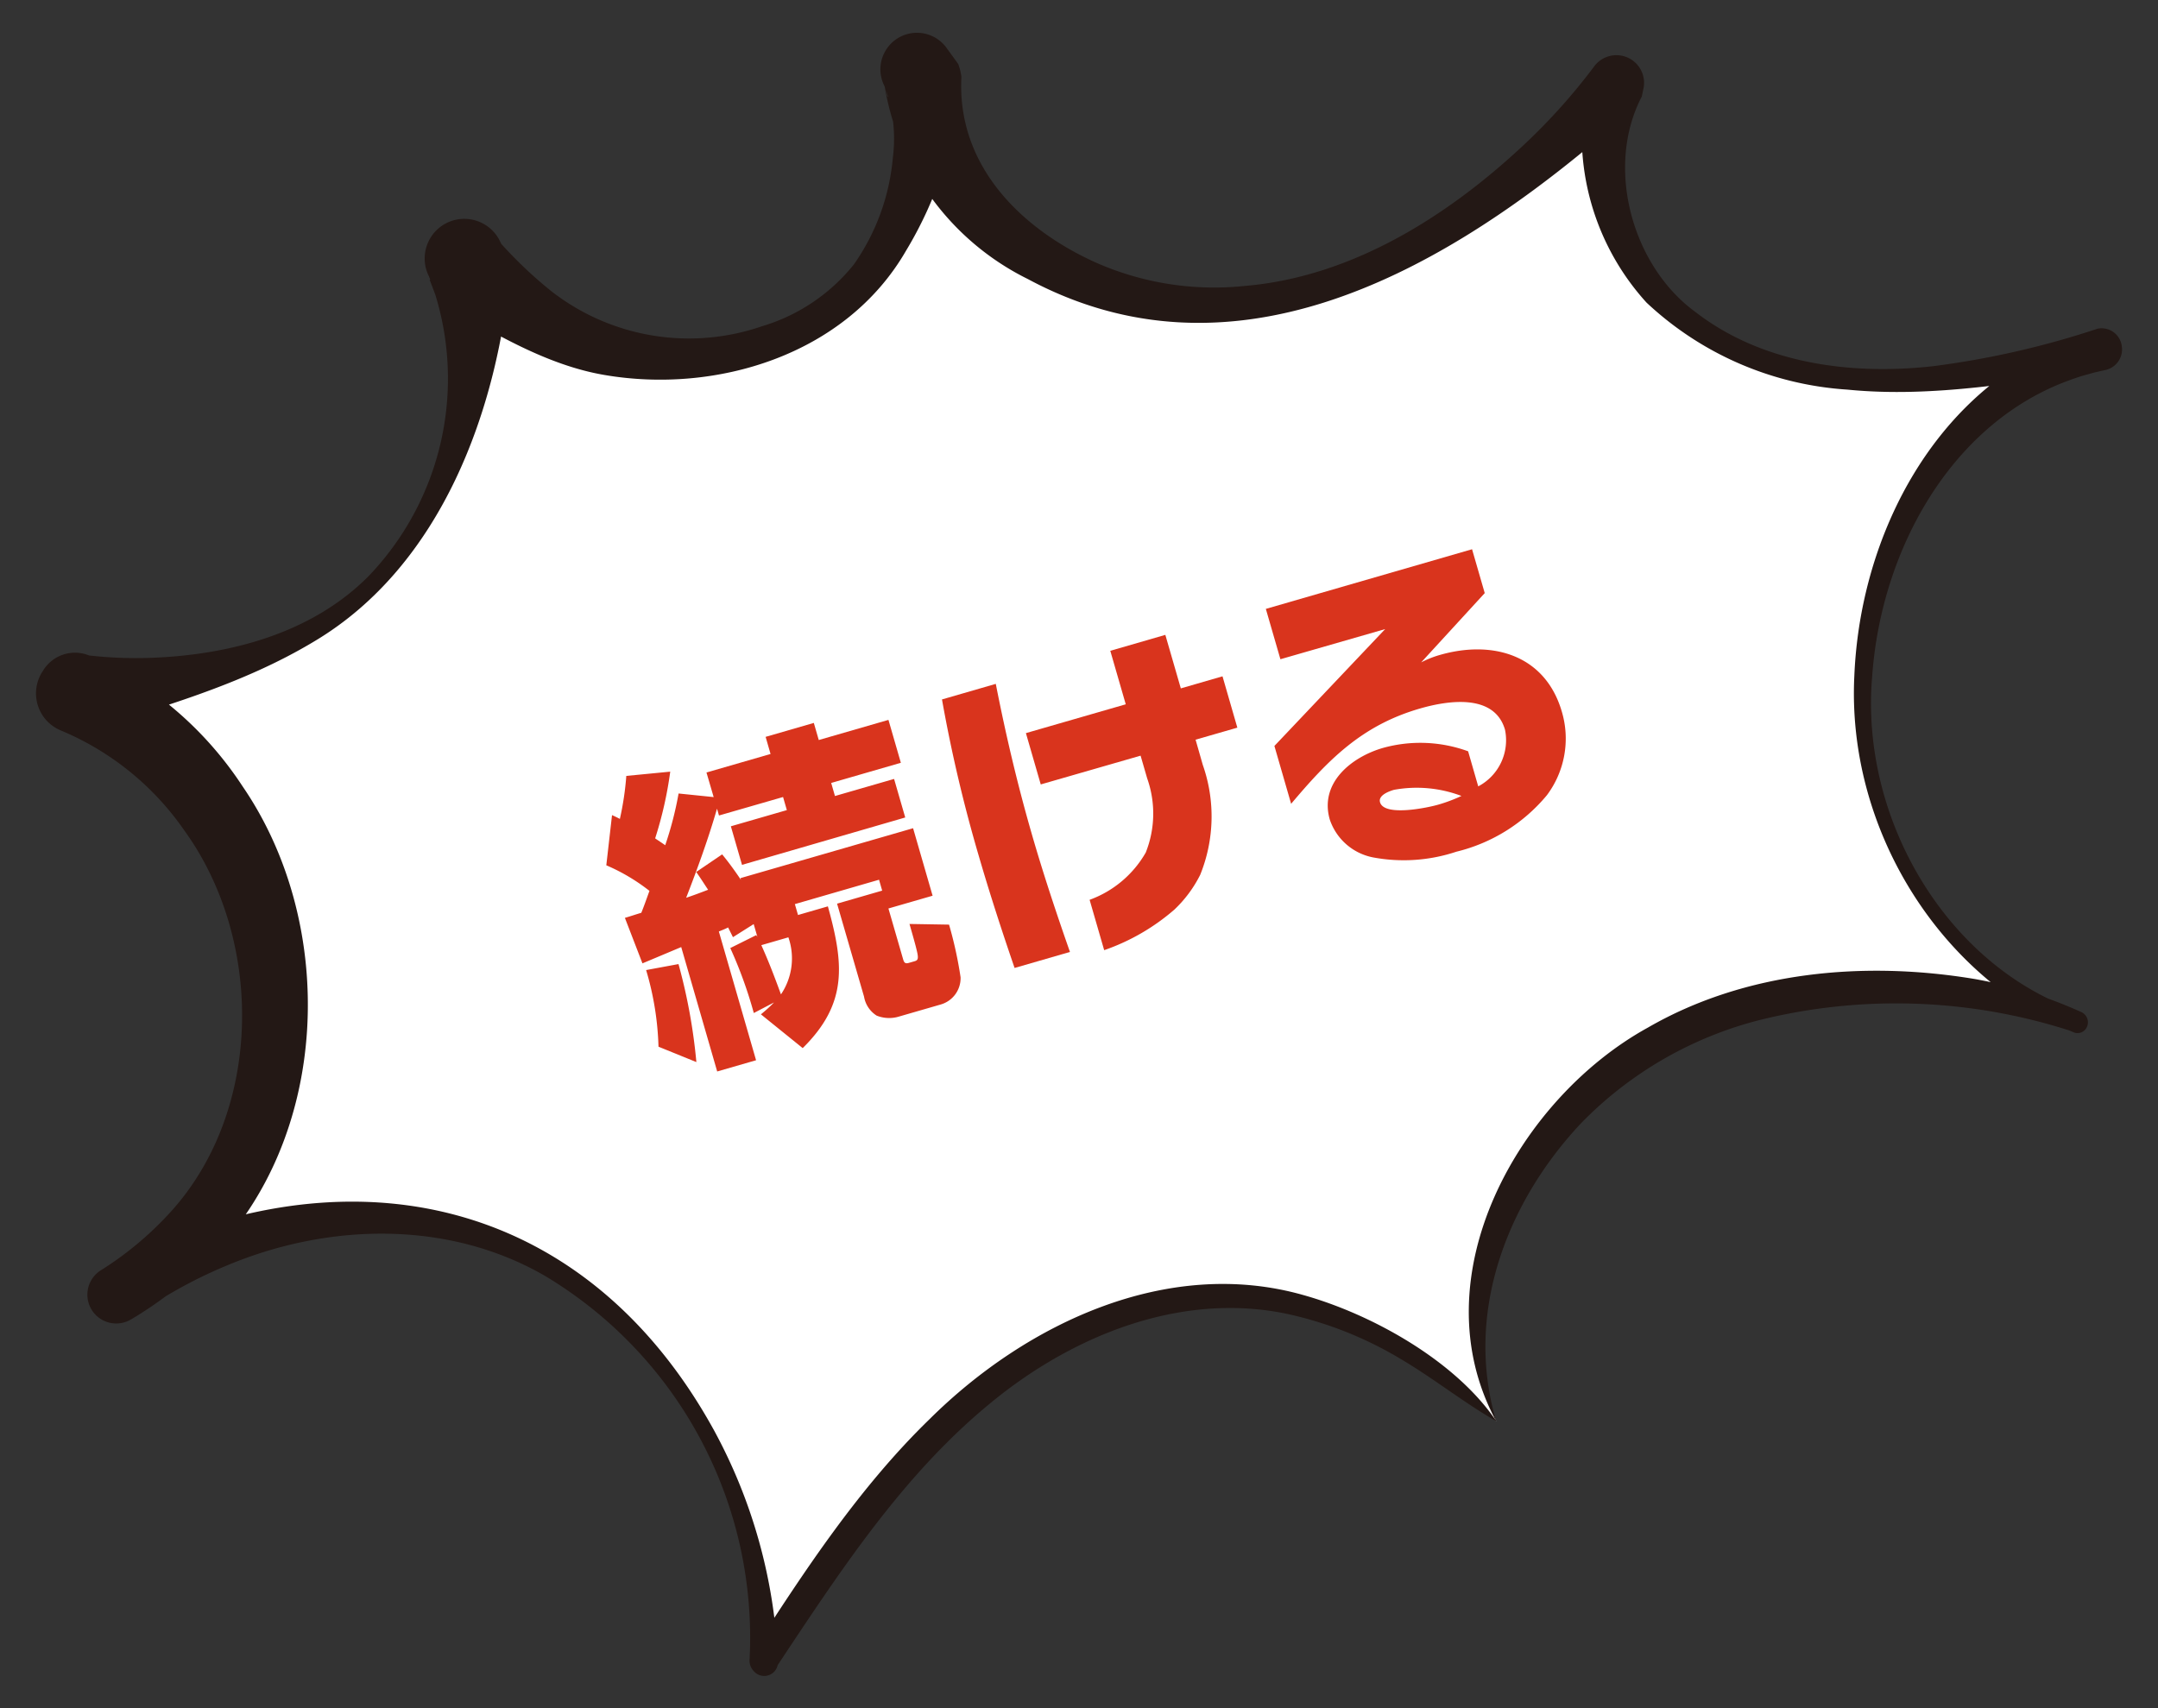
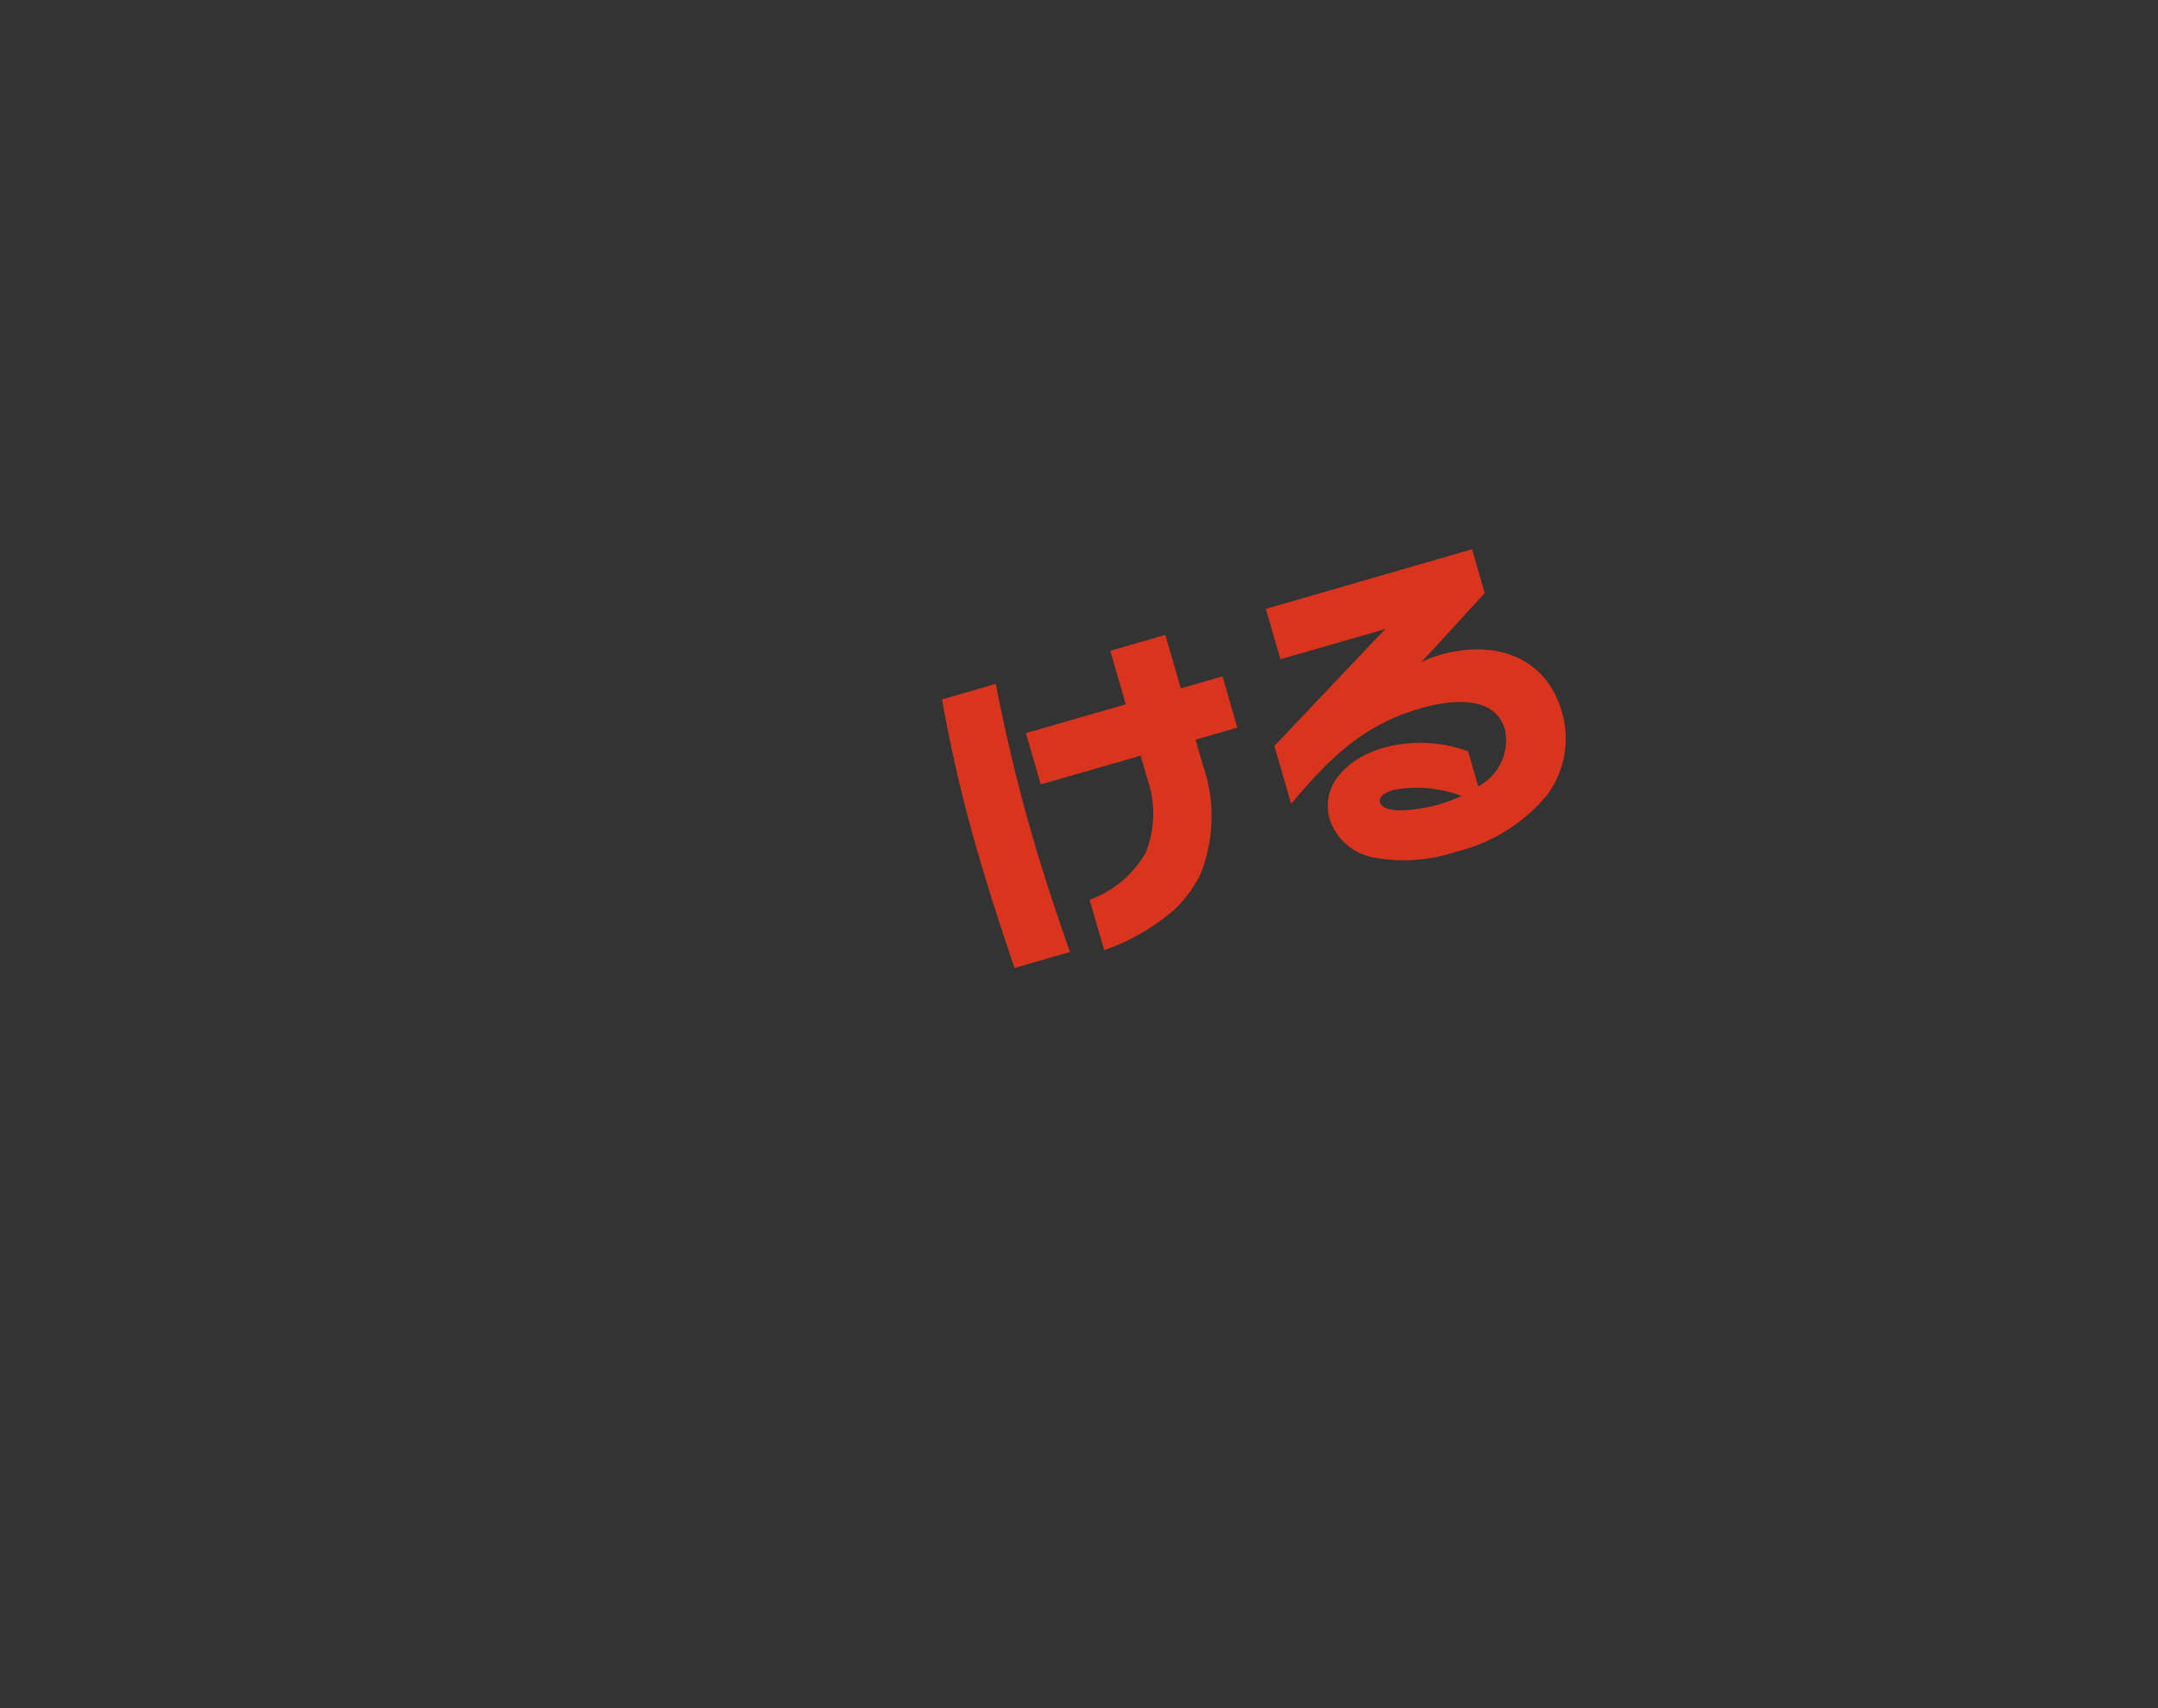
<svg xmlns="http://www.w3.org/2000/svg" id="グループ_4701" data-name="グループ 4701" width="120" height="95" viewBox="0 0 120 95">
  <rect x="0" y="0" width="120" height="95" fill="#333333" stroke="none" />
  <defs>
    <clipPath id="clip-path">
      <rect id="長方形_3210" data-name="長方形 3210" width="120" height="95" fill="none" />
    </clipPath>
  </defs>
  <g id="グループ_4701-2" data-name="グループ 4701" clip-path="url(#clip-path)">
-     <path id="パス_5350" data-name="パス 5350" d="M83.206,79.045C79.278,75.32,74.348,72.38,68.972,72.1c-5.758-.3-11.364,2.51-15.7,6.433s-7.6,8.9-10.809,13.823l.01.01c.123-9.055-4.9-18.058-12.409-22.221S13.481,67.6,6.518,71.968l-.027.016c5.969-3.692,8.97-9.359,8.786-16.57s-4.585-14.125-11.1-16.87l-.008.012c5.906-.517,12.925-2.012,16.978-6.488a21.343,21.343,0,0,0,4.983-17.01v0c3.073,2.489,5.785,4.378,9.7,4.794a14.925,14.925,0,0,0,11.1-3.184c3.057-2.564,4.923-8.227,4.379-12.2l0,.008c.459,5.5,3.953,9,8.945,11.138s10.847,1.576,15.852-.622A43.559,43.559,0,0,0,89.823,4.784l0,0A11.848,11.848,0,0,0,92.705,16.93c3.109,2.9,7.441,4.119,11.665,4.22a52.356,52.356,0,0,0,12.511-1.726h0c-7.96,2.005-12.749,9.764-13.265,18.1S107.9,53.9,115.508,56.843l-.005,0a29.567,29.567,0,0,0-16.226-1.423,21.21,21.21,0,0,0-13.77,8.59c-3.17,4.619-4.384,9.86-2.3,15.04Z" fill="#fff" />
-     <path id="パス_5351" data-name="パス 5351" d="M83.206,79.045c-1.856-1.072-3.484-2.382-5.31-3.46a20.92,20.92,0,0,0-5.7-2.366c-6.049-1.55-12.336.879-17.091,4.792-4.927,4.026-8.438,9.446-12,14.806l-.092-1.037.009.01-1.343.565a23.451,23.451,0,0,0-11.381-21.4C24.9,67.837,18.23,68.021,12.6,70.388a25.6,25.6,0,0,0-5.329,3,1.6,1.6,0,0,1-1.618-2.767,18.48,18.48,0,0,0,3.625-2.992c5.35-5.635,5.461-15.265.952-21.47a15.666,15.666,0,0,0-6.859-5.538l2.6-.837-.008.013L3.99,36.325a23.312,23.312,0,0,0,4.43.26c4.328-.162,8.924-1.344,12.1-4.567A15.875,15.875,0,0,0,23.86,15.384a2.2,2.2,0,0,1,3.917-2.019l.595,1.2v0l-.835-1.386a23.668,23.668,0,0,0,3.112,3.009,12.454,12.454,0,0,0,11.728,1.955A10.319,10.319,0,0,0,47.487,14.7a12.2,12.2,0,0,0,2.164-5.95,8.3,8.3,0,0,0-.469-3.964A2.033,2.033,0,0,1,52.61,2.628c0,.008.675.924.673.934a2.907,2.907,0,0,1,.178.719c-.259,4.944,3.329,8.448,7.456,10.313A16.283,16.283,0,0,0,69.246,15.9C75.1,15.4,80.4,12.109,84.7,8.092a33.44,33.44,0,0,0,3.967-4.425,1.538,1.538,0,0,1,2.71,1.31l-.081.391c-2.06,3.938-.533,9.429,2.981,11.983,3.731,2.888,8.66,3.52,13.193,3.018a48.5,48.5,0,0,0,9.175-2.09,1.131,1.131,0,0,1,1.338.952,1.172,1.172,0,0,1-.869,1.338l-.641.145-.662.184c-.44.135-.871.294-1.3.467-6.253,2.585-9.934,9.456-10.407,16.28-.68,7.961,4.232,16.193,11.6,18.633l-.511,1.073a31.562,31.562,0,0,0-17.282-.637,21.14,21.14,0,0,0-9.977,5.739c-4.1,4.351-6.533,10.541-4.733,16.592m0,0C78.849,71,84.479,61.093,91.627,57.155c5.456-3.156,12.083-3.72,18.168-2.709a24.921,24.921,0,0,1,5.96,1.851.624.624,0,0,1,.247.9.563.563,0,0,1-.695.215c-7.52-3.144-12.614-11.382-12.193-19.824.258-6.251,2.957-12.654,7.919-16.448a17.4,17.4,0,0,1,4.835-2.607l.779-.249.468,2.29c-4.728.639-9.568,1.574-14.385,1.095A18,18,0,0,1,91.559,16.83a13.85,13.85,0,0,1-3.2-12.637l2.629,1.7c-.794.712-1.6,1.4-2.409,2.078-8.918,7.446-20.219,13.563-31.42,7.55A14.634,14.634,0,0,1,49.173,4.668s.189.744.174.712l4.1-1.229a21.569,21.569,0,0,1-3.06,9.784c-3.366,5.842-10.61,7.992-16.818,6.912-3.184-.553-6.1-2.314-8.843-3.9a1.255,1.255,0,0,1-.556-.654l-.278-.731c-.007-.007,4.512-.823,4.511-.826-.682,8.093-3.879,16.729-10.91,20.924C13.4,38.128,8.806,39.373,4.3,40.791a2.229,2.229,0,0,1-1.918-3.473,2.076,2.076,0,0,1,2.605-.849,19.906,19.906,0,0,1,8.507,7.271c5.326,7.776,4.858,19.582-1.9,26.283a21.55,21.55,0,0,1-4.3,3.354L5.711,70.583c.925-.492,2.035-1.024,3-1.429C20.972,64.02,33,67.359,39.7,79.54a29.407,29.407,0,0,1,3.559,12.839.765.765,0,0,1-1.342.565.839.839,0,0,1-.1-1.047c2.917-4.54,5.986-9.2,9.888-12.984,5.414-5.365,13.276-9.023,20.78-6.884,3.793,1.064,8.448,3.642,10.725,7.016" fill="#231815" />
-     <path id="パス_5352" data-name="パス 5352" d="M40.757,52.122c-.089-.18-.179-.361-.269-.541-.163.085-.348.156-.515.224l2.07,7.161-2.162.625-2-6.919q-1.077.454-2.156.906l-.976-2.53c.311-.09.6-.191.912-.282.165-.4.307-.821.454-1.219a10.7,10.7,0,0,0-2.4-1.423l.318-2.791c.15.068.3.137.436.212a16.3,16.3,0,0,0,.358-2.392l2.443-.237a21.44,21.44,0,0,1-.839,3.71c.188.133.372.248.56.382a19.408,19.408,0,0,0,.743-2.877l1.951.2-.4-1.368,3.563-1.03-.274-.952,2.68-.775.275.951,3.875-1.12.69,2.386-3.874,1.121.209.727,3.288-.95.62,2.144L41.261,48.1l-.62-2.145,3.113-.9-.21-.728L39.98,45.355l-.109-.38c-.478,1.656-1.093,3.353-1.716,4.956.41-.137.816-.29,1.221-.446-.232-.345-.408-.632-.661-.989l1.441-.979c.375.453.72.935,1.048,1.421l-.03-.1,9.6-2.776,1.085,3.754-2.456.71.815,2.818c.05.173.1.273.323.207l.294-.084c.19-.055.271-.1.139-.623-.068-.3-.218-.817-.4-1.457l2.2.037a22.306,22.306,0,0,1,.641,2.927A1.526,1.526,0,0,1,52.3,55.869l-2.37.685a1.87,1.87,0,0,1-1.183-.07,1.558,1.558,0,0,1-.7-1.054l-1.5-5.172,2.508-.725-.174-.606L44.2,50.283l.175.606,1.661-.481c.88,3.176,1.127,5.391-1.4,7.883l-2.324-1.878a7.851,7.851,0,0,0,.728-.66l-1.123.587a24.37,24.37,0,0,0-1.308-3.613l1.442-.718.065.094-.206-.709Zm-2.04,6.944-2.1-.853a16.482,16.482,0,0,0-.688-4.262l1.8-.333a31.206,31.206,0,0,1,.994,5.448m3.612-6.5c.419.928.738,1.773,1.092,2.738a3.576,3.576,0,0,0,.413-3.174Z" fill="#d9341d" />
    <path id="パス_5353" data-name="パス 5353" d="M57.383,46.414c.635,2.2,1.357,4.369,2.114,6.53l-3.079.89c-.714-2.08-1.393-4.171-2-6.262A81.3,81.3,0,0,1,52.381,38.9l2.992-.866c.553,2.821,1.21,5.611,2.01,8.379m9.1-5.275.4,1.4a8.65,8.65,0,0,1-.143,6.115A6.921,6.921,0,0,1,65.3,50.591a11.85,11.85,0,0,1-3.9,2.253l-.81-2.8a5.933,5.933,0,0,0,3.121-2.627,5.862,5.862,0,0,0,.08-4.128l-.366-1.262-5.552,1.6-.825-2.854L62.6,39.17l-.86-2.975,3.061-.886.861,2.976,2.318-.671.825,2.855Z" fill="#d9341d" />
    <path id="パス_5354" data-name="パス 5354" d="M82.2,43.735a2.9,2.9,0,0,0,1.489-3.15c-.591-2.041-3.206-1.621-4.728-1.18-3.217.93-5.071,2.815-7.165,5.3l-.93-3.218,6.159-6.5L71.2,36.664l-.81-2.8,11.467-3.317.705,2.439-3.534,3.853a5.479,5.479,0,0,1,1.026-.41c2.958-.855,5.886,0,6.8,3.168a5.255,5.255,0,0,1-.836,4.629,9.429,9.429,0,0,1-5.032,3.142,9.249,9.249,0,0,1-4.651.314,3.178,3.178,0,0,1-2.389-2.1c-.59-2.041,1.206-3.478,2.952-3.984a7.753,7.753,0,0,1,4.74.186Zm-4.686.192c-.259.075-.889.3-.774.692.235.814,2.671.3,3.26.126a8.7,8.7,0,0,0,1.267-.478,7.026,7.026,0,0,0-3.753-.34" fill="#d9341d" />
  </g>
</svg>